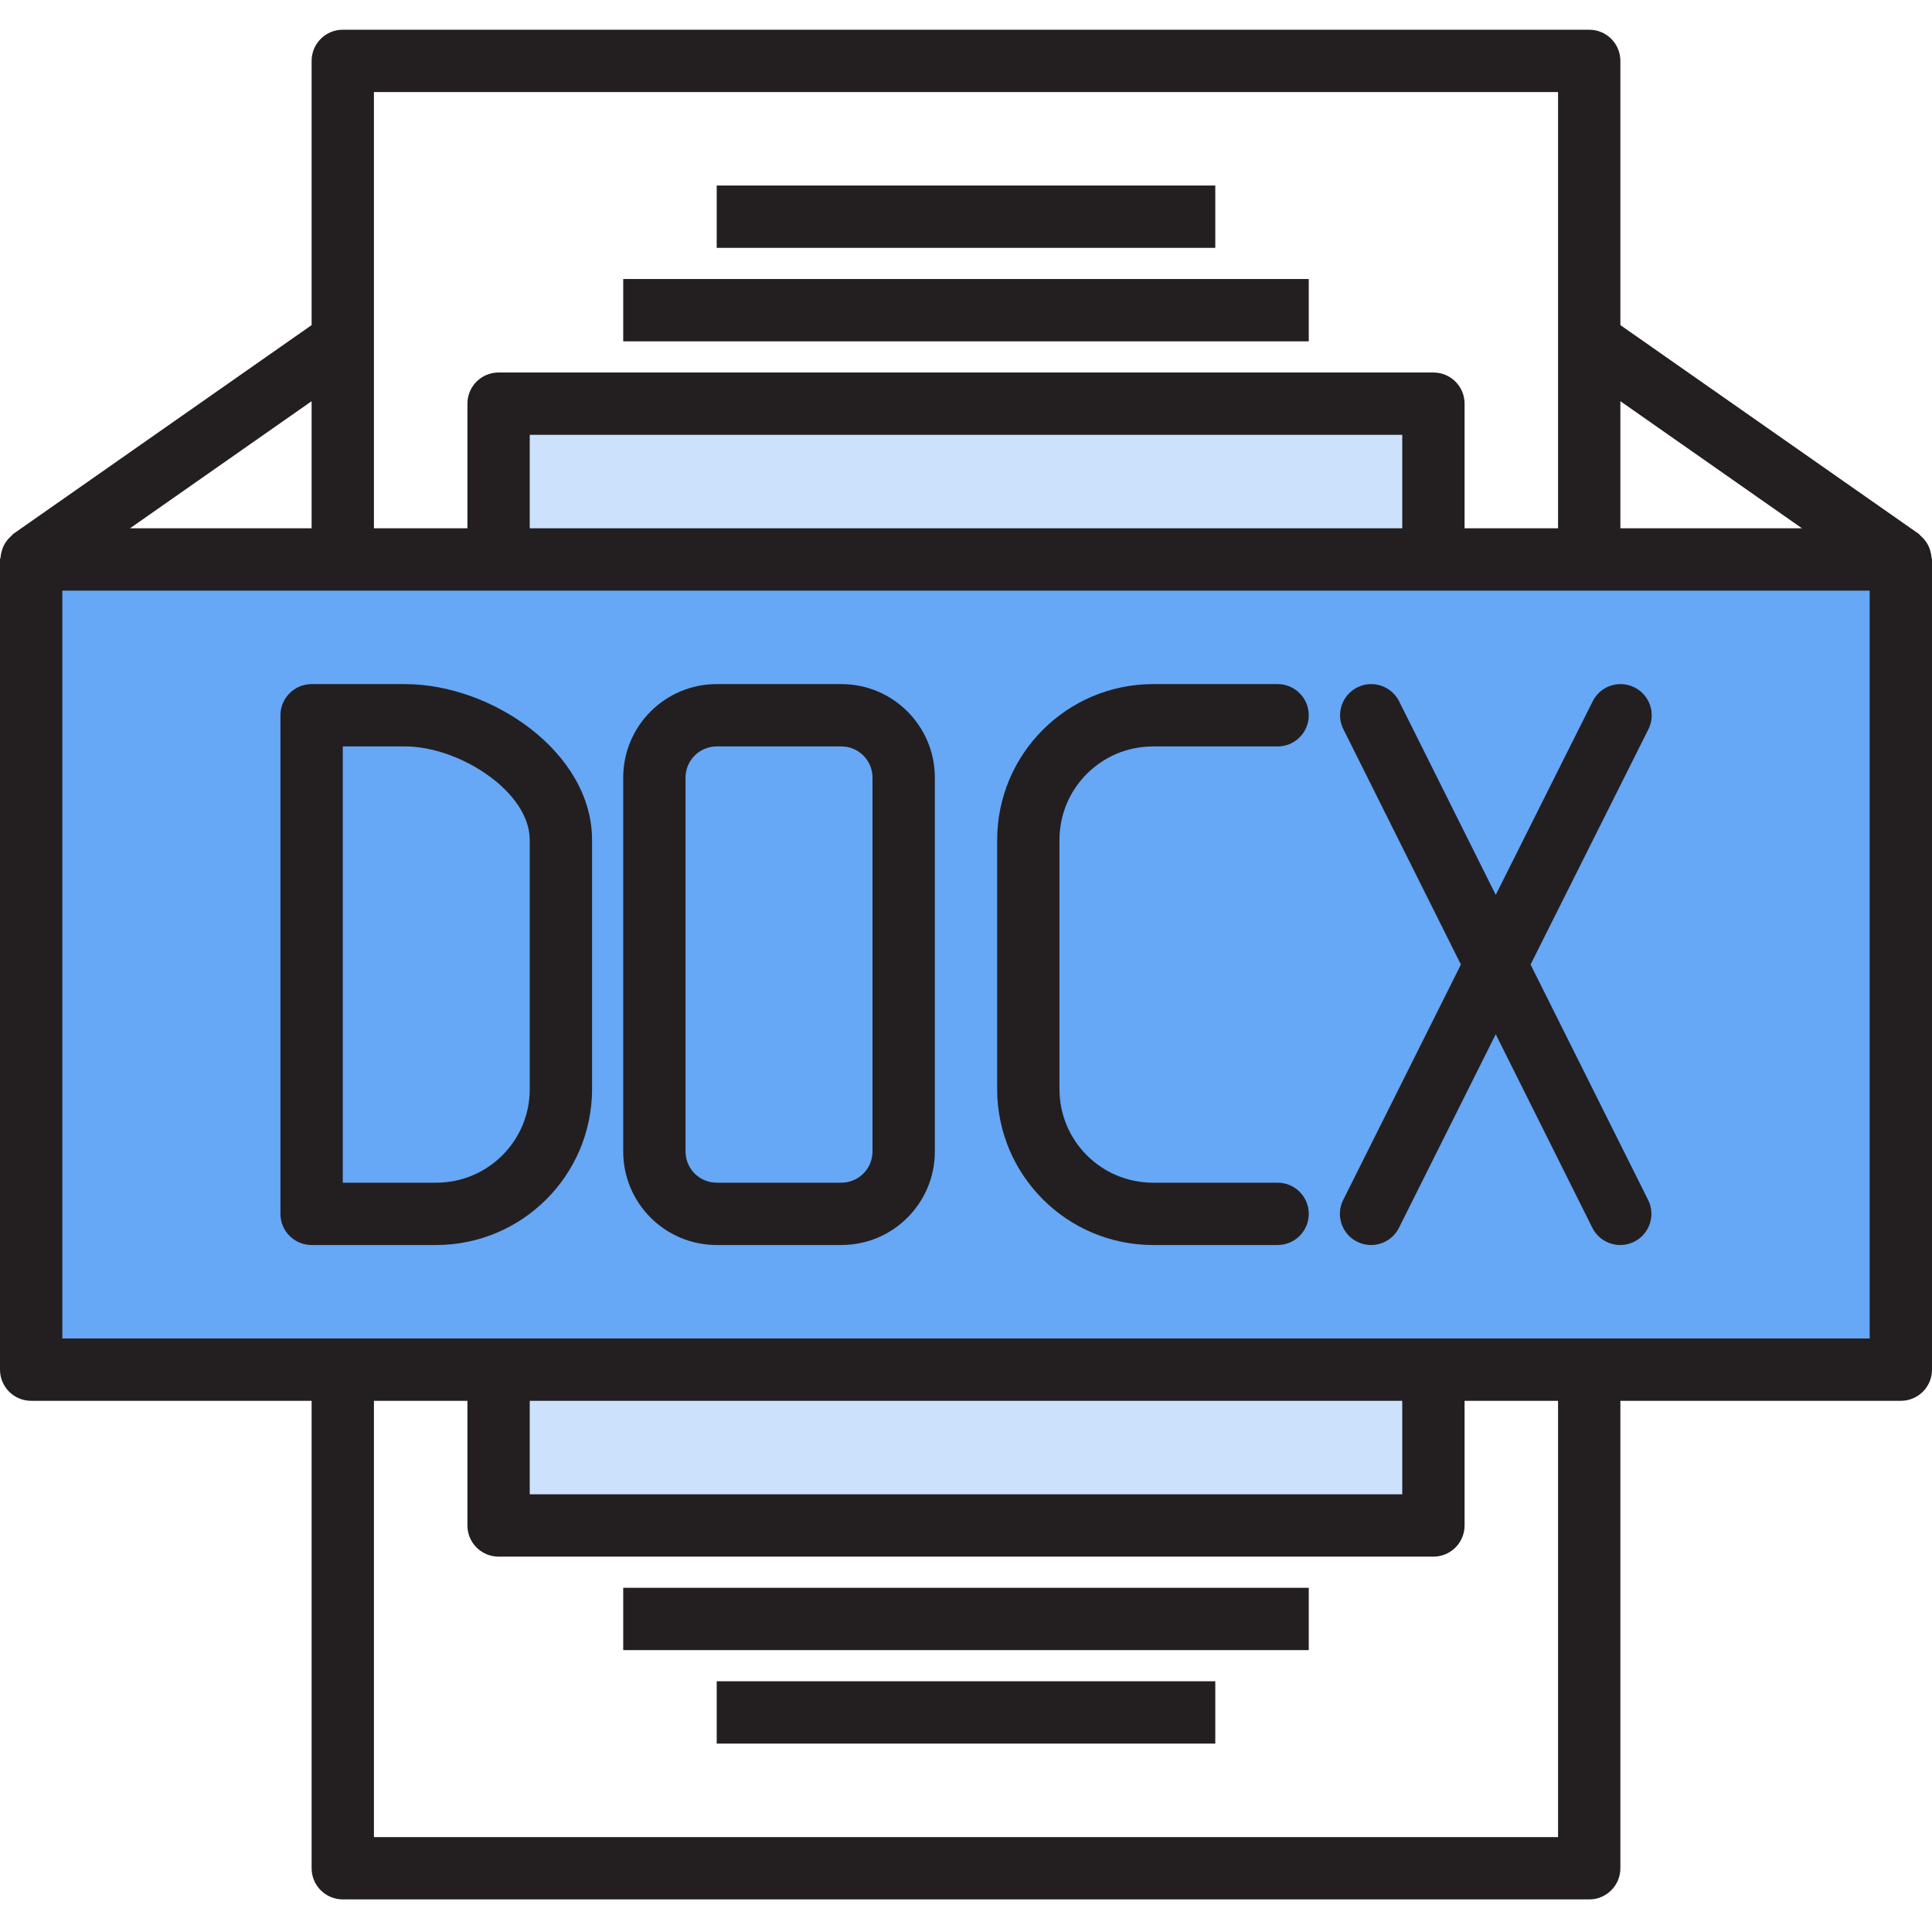
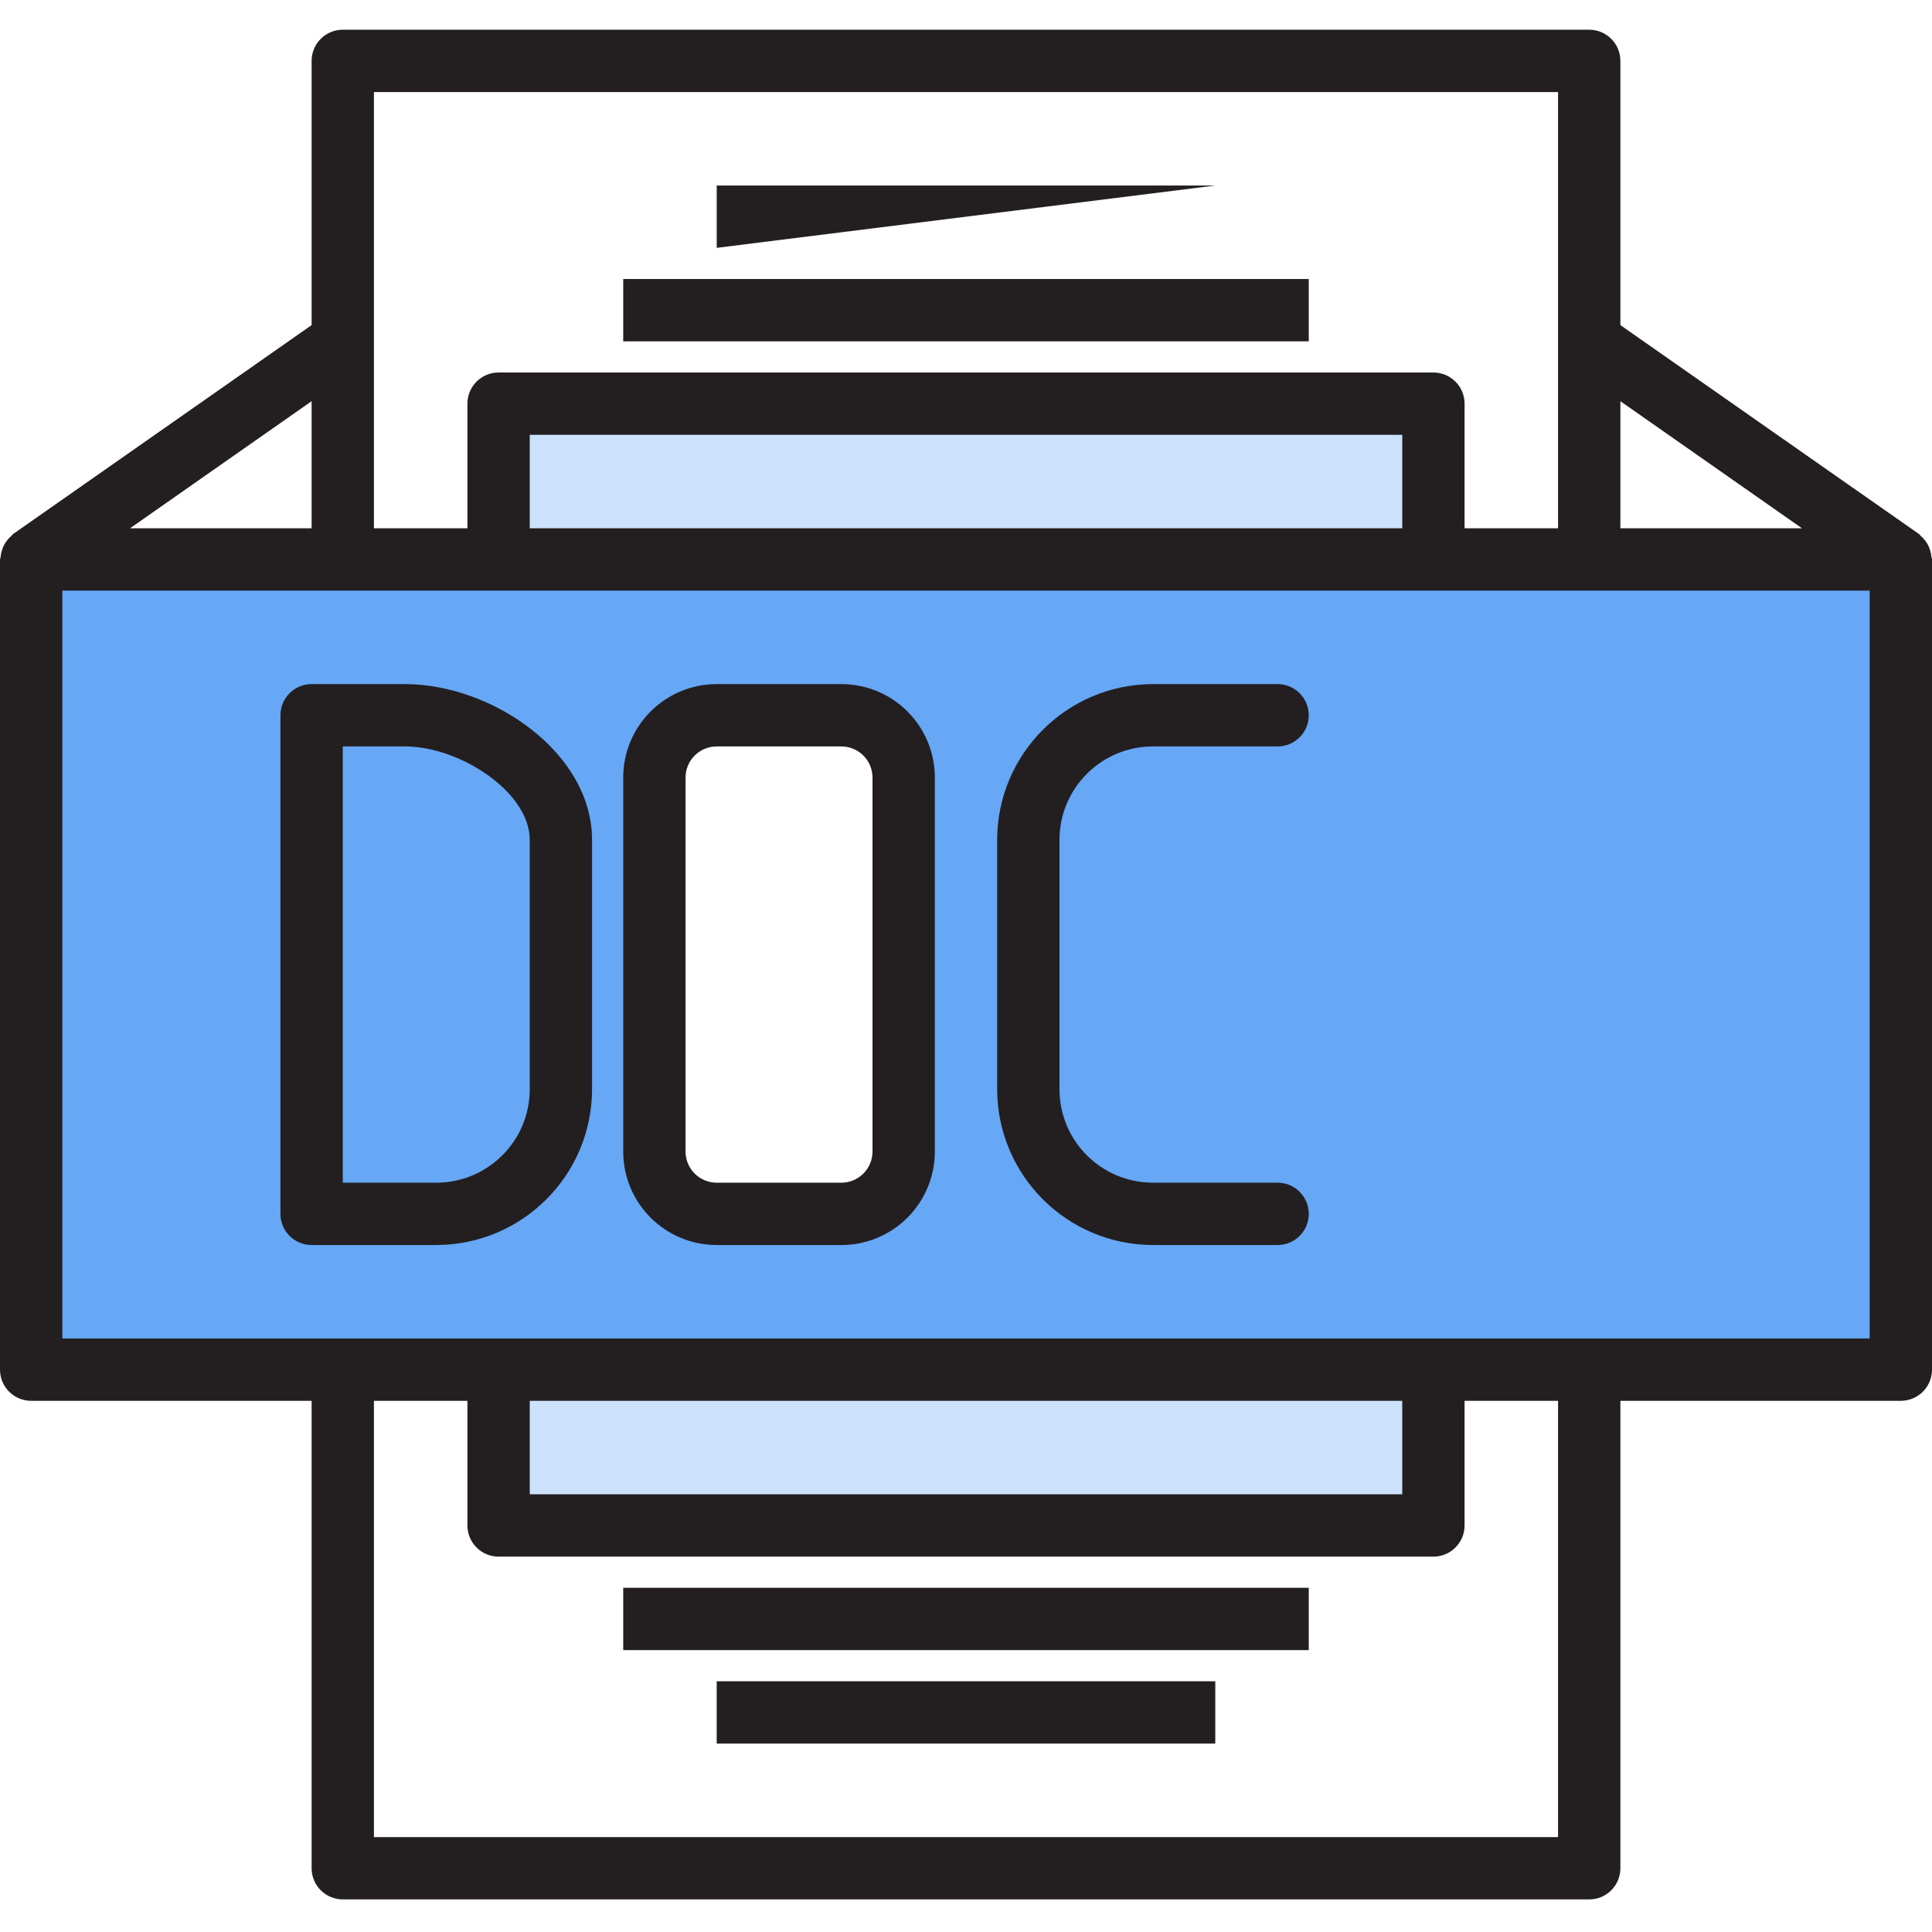
<svg xmlns="http://www.w3.org/2000/svg" height="650pt" version="1.1" viewBox="0 -10 650.001 650" width="650pt">
  <g id="surface1">
    <path d="M 482.258 178.227 L 10.484 178.227 L 10.484 450.805 L 639.516 450.805 L 639.516 178.227 Z M 188.711 356.453 C 188.711 379.613 169.934 398.387 146.773 398.387 L 104.84 398.387 L 104.84 230.645 L 136.289 230.645 C 159.449 230.645 188.711 249.422 188.711 272.582 Z M 304.031 377.418 C 304.031 389 294.645 398.387 283.062 398.387 L 241.129 398.387 C 229.547 398.387 220.16 389 220.16 377.418 L 220.16 251.613 C 220.16 240.035 229.547 230.645 241.129 230.645 L 283.062 230.645 C 294.645 230.645 304.031 240.035 304.031 251.613 Z M 387.902 398.387 C 364.742 398.387 345.969 379.613 345.969 356.453 L 345.969 272.582 C 345.969 249.422 364.742 230.648 387.902 230.648 C 364.742 230.648 345.969 249.422 345.969 272.582 L 345.969 356.453 C 345.969 379.613 364.742 398.387 387.902 398.387 Z M 545.16 398.387 L 503.227 314.516 L 461.289 398.387 L 503.227 314.516 L 461.289 230.645 L 503.227 314.516 L 545.16 230.645 L 503.227 314.516 Z M 545.16 398.387 " style=" stroke:none;fill-rule:nonzero;fill:rgb(40%,65.49%,96.471%);fill-opacity:1;" />
    <path d="M 136.289 230.645 L 104.836 230.645 L 104.836 398.387 L 146.773 398.387 C 169.934 398.387 188.707 379.613 188.707 356.453 L 188.707 272.582 C 188.711 249.422 159.449 230.645 136.289 230.645 Z M 136.289 230.645 " style=" stroke:none;fill-rule:nonzero;fill:rgb(40%,65.49%,96.471%);fill-opacity:1;" />
-     <path d="M 241.129 230.645 L 283.062 230.645 C 294.645 230.645 304.031 240.035 304.031 251.613 L 304.031 377.418 C 304.031 389 294.645 398.387 283.062 398.387 L 241.129 398.387 C 229.547 398.387 220.16 389 220.16 377.418 L 220.16 251.613 C 220.16 240.035 229.547 230.645 241.129 230.645 Z M 241.129 230.645 " style=" stroke:none;fill-rule:nonzero;fill:rgb(40%,65.49%,96.471%);fill-opacity:1;" />
    <path d="M 167.742 450.805 L 482.258 450.805 L 482.258 503.227 L 167.742 503.227 Z M 167.742 450.805 " style=" stroke:none;fill-rule:nonzero;fill:rgb(80%,88.627%,98.824%);fill-opacity:1;" />
    <path d="M 167.742 125.805 L 482.258 125.805 L 482.258 178.227 L 167.742 178.227 Z M 167.742 125.805 " style=" stroke:none;fill-rule:nonzero;fill:rgb(80%,88.627%,98.824%);fill-opacity:1;" />
    <path d="M 167.742 450.805 L 482.258 450.805 L 482.258 503.227 L 167.742 503.227 Z M 167.742 450.805 " style=" stroke:none;fill-rule:nonzero;fill:rgb(80%,88.627%,98.824%);fill-opacity:1;" />
-     <path d="M 167.742 125.805 L 482.258 125.805 L 482.258 178.227 L 167.742 178.227 Z M 167.742 125.805 " style=" stroke:none;fill-rule:nonzero;fill:rgb(80%,88.627%,98.824%);fill-opacity:1;" />
    <path d="M 209.676 83.871 L 440.32 83.871 L 440.32 104.84 L 209.676 104.84 Z M 209.676 83.871 " style=" stroke:none;fill-rule:nonzero;fill:rgb(13.725%,12.157%,12.549%);fill-opacity:1;" />
-     <path d="M 241.129 52.418 L 408.871 52.418 L 408.871 73.387 L 241.129 73.387 Z M 241.129 52.418 " style=" stroke:none;fill-rule:nonzero;fill:rgb(13.725%,12.157%,12.549%);fill-opacity:1;" />
+     <path d="M 241.129 52.418 L 408.871 52.418 L 241.129 73.387 Z M 241.129 52.418 " style=" stroke:none;fill-rule:nonzero;fill:rgb(13.725%,12.157%,12.549%);fill-opacity:1;" />
    <path d="M 209.676 524.195 L 440.32 524.195 L 440.32 545.16 L 209.676 545.16 Z M 209.676 524.195 " style=" stroke:none;fill-rule:nonzero;fill:rgb(13.725%,12.157%,12.549%);fill-opacity:1;" />
    <path d="M 241.129 555.645 L 408.871 555.645 L 408.871 576.613 L 241.129 576.613 Z M 241.129 555.645 " style=" stroke:none;fill-rule:nonzero;fill:rgb(13.725%,12.157%,12.549%);fill-opacity:1;" />
    <path d="M 649.82 177.344 C 649.758 176.633 649.613 175.93 649.402 175.25 C 649.23 174.617 648.992 174.008 648.699 173.426 C 648.402 172.855 648.051 172.316 647.652 171.809 C 647.211 171.246 646.715 170.727 646.176 170.258 C 645.934 170.07 645.809 169.797 645.555 169.617 L 545.16 99.375 L 545.16 10.484 C 545.16 4.695 540.465 0 534.676 0 L 115.32 0 C 109.531 0 104.84 4.695 104.84 10.484 L 104.84 99.379 L 4.477 169.617 C 4.223 169.797 4.098 170.07 3.855 170.258 C 3.316 170.727 2.82 171.25 2.379 171.809 C 1.98 172.316 1.629 172.855 1.332 173.426 C 1.035 174.008 0.801 174.621 0.629 175.25 C 0.414 175.93 0.273 176.633 0.211 177.348 C 0.125 177.637 0.055 177.93 0 178.227 L 0 450.805 C 0 456.598 4.695 461.289 10.484 461.289 L 104.84 461.289 L 104.84 618.547 C 104.84 624.34 109.531 629.031 115.324 629.031 L 534.68 629.031 C 540.469 629.031 545.16 624.34 545.16 618.547 L 545.16 461.289 L 639.516 461.289 C 645.309 461.289 650 456.598 650 450.805 L 650 178.227 C 649.957 177.93 649.895 177.637 649.82 177.344 Z M 606.262 167.742 L 545.16 167.742 L 545.16 124.977 Z M 524.191 20.969 L 524.191 167.742 L 492.742 167.742 L 492.742 125.805 C 492.742 120.016 488.047 115.324 482.258 115.324 L 167.742 115.324 C 161.949 115.324 157.258 120.016 157.258 125.805 L 157.258 167.742 L 125.805 167.742 L 125.805 20.969 Z M 178.227 167.742 L 178.227 136.289 L 471.773 136.289 L 471.773 167.742 Z M 104.84 167.742 L 43.738 167.742 L 104.84 124.977 Z M 524.191 608.066 L 125.805 608.066 L 125.805 461.289 L 157.258 461.289 L 157.258 503.227 C 157.258 509.016 161.949 513.711 167.742 513.711 L 482.258 513.711 C 488.047 513.711 492.742 509.016 492.742 503.227 L 492.742 461.289 L 524.191 461.289 Z M 471.773 461.289 L 471.773 492.742 L 178.227 492.742 L 178.227 461.289 Z M 629.031 440.324 L 20.969 440.324 L 20.969 188.711 L 629.031 188.711 Z M 629.031 440.324 " style=" stroke:none;fill-rule:nonzero;fill:rgb(13.725%,12.157%,12.549%);fill-opacity:1;" />
    <path d="M 136.289 220.16 L 104.836 220.16 C 99.047 220.16 94.352 224.855 94.352 230.645 L 94.352 398.387 C 94.352 404.176 99.047 408.871 104.836 408.871 L 146.773 408.871 C 175.707 408.836 199.156 385.387 199.191 356.453 L 199.191 272.582 C 199.191 243.059 165.371 220.16 136.289 220.16 Z M 178.227 356.453 C 178.227 373.82 164.145 387.902 146.773 387.902 L 115.32 387.902 L 115.32 241.129 L 136.289 241.129 C 154.605 241.129 178.223 256.383 178.223 272.582 L 178.223 356.453 Z M 178.227 356.453 " style=" stroke:none;fill-rule:nonzero;fill:rgb(13.725%,12.157%,12.549%);fill-opacity:1;" />
    <path d="M 283.062 220.16 L 241.129 220.16 C 223.758 220.16 209.676 234.242 209.676 251.613 L 209.676 377.418 C 209.676 394.789 223.758 408.871 241.129 408.871 L 283.062 408.871 C 300.434 408.871 314.516 394.789 314.516 377.418 L 314.516 251.613 C 314.516 234.242 300.434 220.16 283.062 220.16 Z M 293.547 377.418 C 293.547 383.211 288.852 387.902 283.062 387.902 L 241.129 387.902 C 235.34 387.902 230.645 383.211 230.645 377.418 L 230.645 251.613 C 230.645 245.824 235.34 241.129 241.129 241.129 L 283.062 241.129 C 288.852 241.129 293.547 245.824 293.547 251.613 Z M 293.547 377.418 " style=" stroke:none;fill-rule:nonzero;fill:rgb(13.725%,12.157%,12.549%);fill-opacity:1;" />
    <path d="M 387.902 241.129 L 429.836 241.129 C 435.629 241.129 440.32 236.434 440.32 230.645 C 440.32 224.855 435.629 220.16 429.836 220.16 L 387.902 220.16 C 358.965 220.195 335.516 243.645 335.484 272.582 L 335.484 356.453 C 335.52 385.387 358.965 408.836 387.902 408.871 L 429.836 408.871 C 435.629 408.871 440.32 404.176 440.32 398.387 C 440.32 392.598 435.629 387.902 429.836 387.902 L 387.902 387.902 C 370.531 387.902 356.449 373.82 356.449 356.449 L 356.449 272.578 C 356.449 255.211 370.531 241.129 387.902 241.129 Z M 387.902 241.129 " style=" stroke:none;fill-rule:nonzero;fill:rgb(13.725%,12.157%,12.549%);fill-opacity:1;" />
-     <path d="M 470.727 225.961 C 468.137 220.777 461.84 218.676 456.656 221.262 C 451.473 223.852 449.371 230.148 451.961 235.332 L 491.504 314.516 L 451.906 393.703 C 449.316 398.883 451.422 405.184 456.602 407.77 C 461.785 410.359 468.086 408.254 470.672 403.074 L 503.223 337.957 L 535.723 403.074 C 538.312 408.254 544.609 410.359 549.793 407.77 C 554.977 405.184 557.078 398.883 554.488 393.703 L 514.945 314.516 L 554.598 235.332 C 557.184 230.148 555.082 223.852 549.898 221.262 C 544.719 218.676 538.418 220.777 535.828 225.961 L 503.227 291.074 Z M 470.727 225.961 " style=" stroke:none;fill-rule:nonzero;fill:rgb(13.725%,12.157%,12.549%);fill-opacity:1;" />
  </g>
</svg>